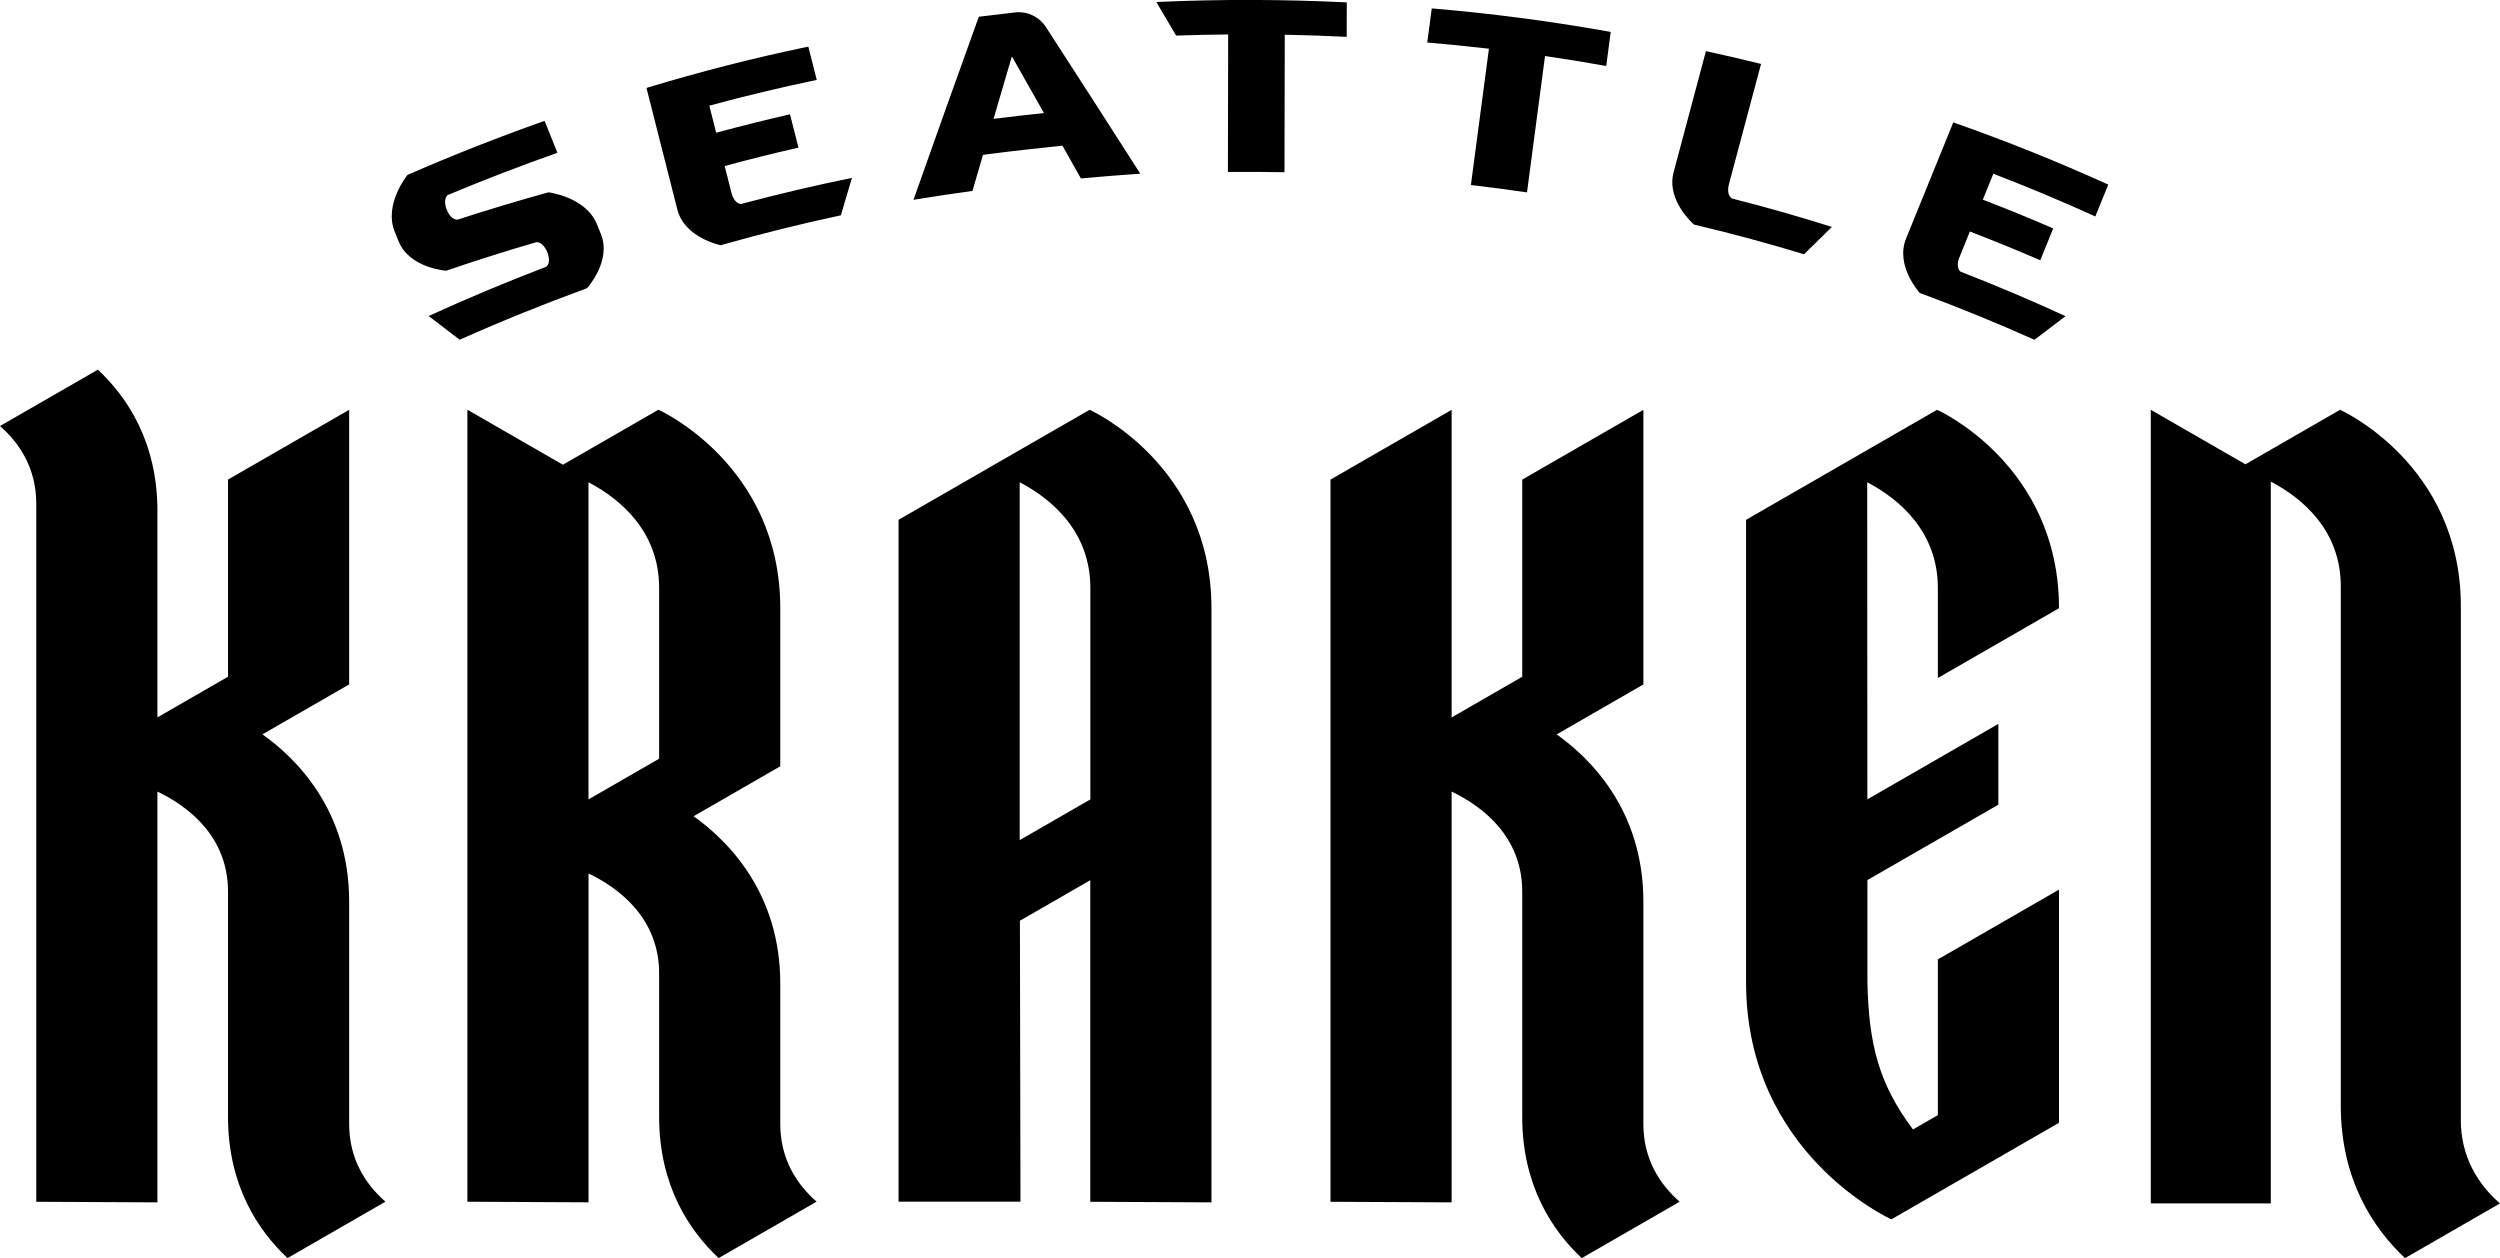
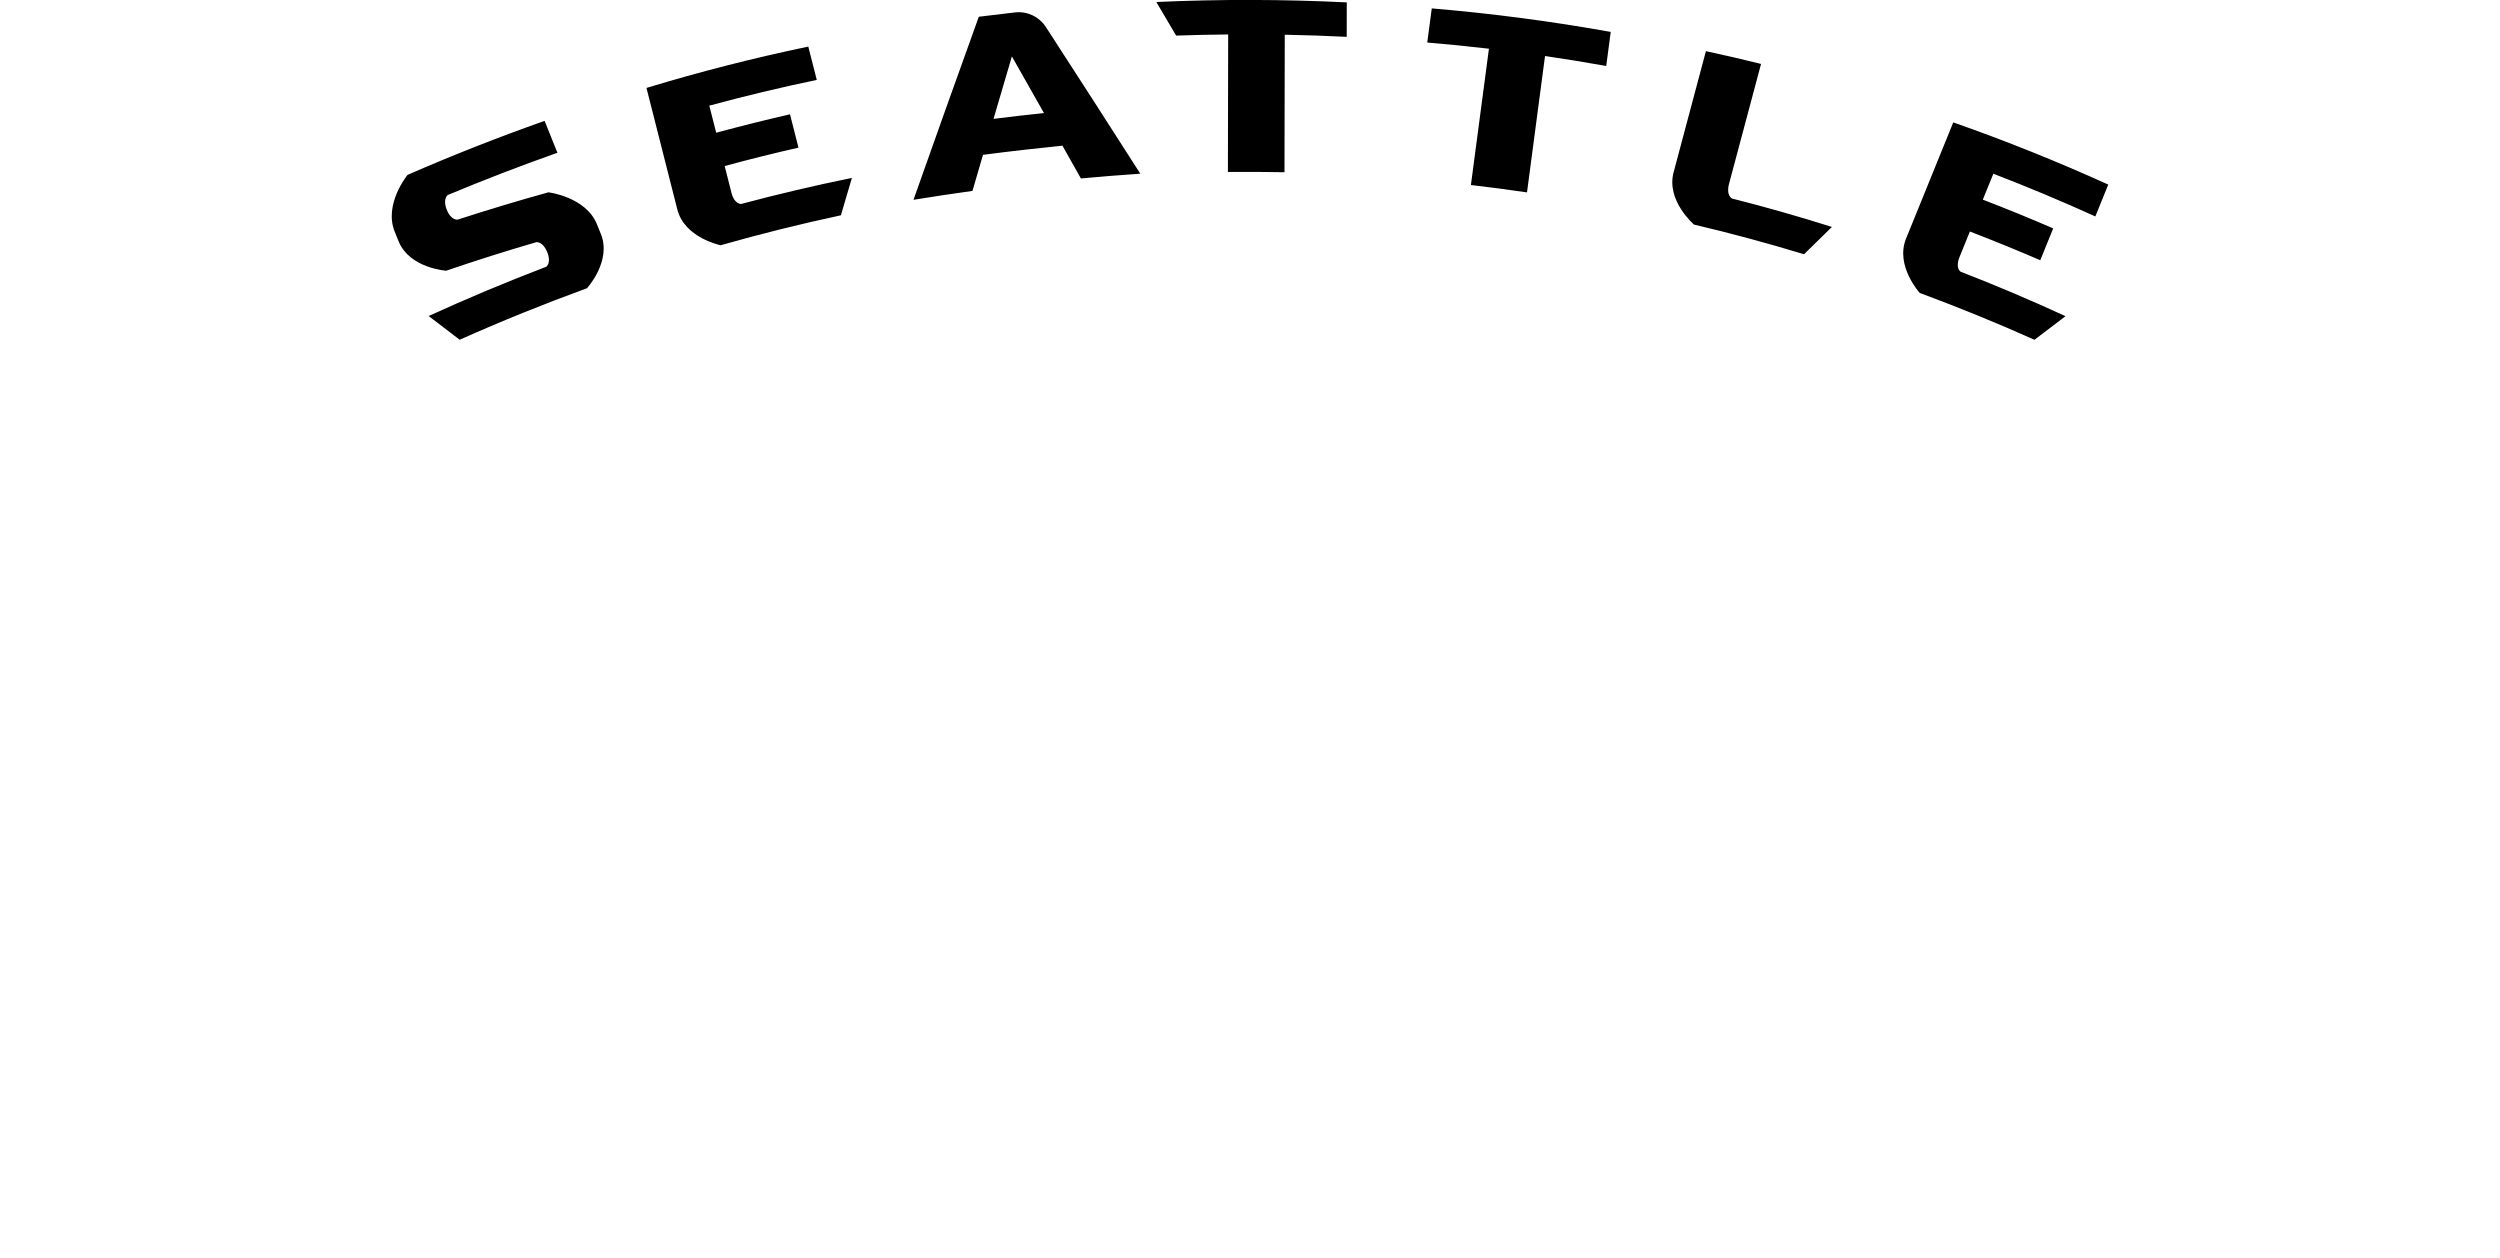
<svg xmlns="http://www.w3.org/2000/svg" width="155" height="78" viewBox="0 0 155 78" fill="none">
-   <path d="M23.897 74.504L17.827 78C16.023 76.311 14.137 73.523 14.137 69.247V55.274C14.137 51.895 11.706 50.007 9.76 49.077V74.547L2.249 74.51V31.234C2.249 29.058 1.239 27.499 0 26.414L6.07 22.918C7.875 24.607 9.76 27.395 9.76 31.674V44.478L14.137 41.956V29.733L21.648 25.407V42.433L16.272 45.53C18.315 46.977 21.648 50.205 21.648 55.889V69.683C21.648 71.86 22.659 73.418 23.897 74.504ZM152.573 69.408V37.596C152.573 28.745 145.085 25.407 145.085 25.407L139.217 28.786L133.348 25.407V74.611H140.789V29.857C142.812 30.919 145.129 32.927 145.129 36.353V68.552C145.129 73.167 147.165 76.176 149.111 78.003L154.997 74.614C153.66 73.445 152.569 71.763 152.569 69.411L152.573 69.408ZM75.11 37.71V74.547L67.598 74.51V54.572L63.235 57.084L63.269 74.504H55.71V32.228L67.555 25.407C67.555 25.407 75.11 28.776 75.11 37.71ZM67.602 49.564V36.454C67.602 32.998 65.262 30.969 63.221 29.898V52.086L67.602 49.564ZM101.889 69.687V55.892C101.889 50.205 98.556 46.977 96.512 45.533L101.889 42.436V25.41L94.378 29.736V41.959L90.001 44.482V25.41L82.49 29.736V74.51L90.001 74.547V49.077C91.947 50.007 94.378 51.895 94.378 55.274V69.247C94.378 73.523 96.263 76.311 98.068 78.003L104.138 74.507C102.899 73.425 101.889 71.863 101.889 69.687ZM120.147 59.483V69.139L118.605 70.026C116.454 67.154 115.871 64.702 115.78 60.923V54.565L123.898 49.89V44.882L115.777 49.56C115.774 41.187 115.767 31.738 115.767 29.898C117.807 30.969 120.147 32.998 120.147 36.454V42.036L127.658 37.71C127.658 28.776 120.1 25.407 120.1 25.407L108.256 32.228V60.903C108.256 71.551 117.265 75.599 117.265 75.599L127.658 69.613V55.156L120.147 59.483ZM50.626 74.504L44.556 78C42.751 76.311 40.866 73.523 40.866 69.243V60.352C40.866 56.973 38.435 55.086 36.489 54.155V74.544L28.978 74.507V43.259V25.403L34.9 28.813L40.822 25.403C40.822 25.403 48.377 28.772 48.377 37.707V47.511L43.001 50.608C45.044 52.056 48.377 55.284 48.377 60.967V69.68C48.377 71.857 49.387 73.415 50.626 74.5V74.504ZM40.866 47.041V36.427C40.853 32.988 38.523 30.969 36.486 29.901V34.617V49.564L40.863 47.041H40.866Z" fill="black" />
  <path d="M62.939 0.769C62.188 0.853 61.437 0.944 60.686 1.038C59.333 4.79 57.983 8.575 56.636 12.388C57.851 12.19 59.07 12.005 60.292 11.837C60.511 11.091 60.727 10.345 60.946 9.6C62.585 9.385 64.228 9.197 65.871 9.032C66.251 9.707 66.635 10.386 67.016 11.064C68.241 10.95 69.47 10.853 70.699 10.769C68.746 7.712 66.794 4.682 64.848 1.68C64.433 1.038 63.693 0.685 62.939 0.769ZM61.599 7.37C61.979 6.076 62.356 4.787 62.737 3.497C63.4 4.666 64.063 5.835 64.726 7.01C63.683 7.118 62.639 7.239 61.599 7.37ZM37.253 14.5C37.937 16.197 36.395 17.866 36.395 17.869C33.728 18.843 31.092 19.908 28.5 21.064C27.86 20.57 27.217 20.079 26.577 19.593C28.974 18.497 31.405 17.48 33.866 16.539C33.866 16.539 34.203 16.314 33.93 15.636C33.658 14.957 33.254 15.014 33.254 15.014C31.372 15.562 29.51 16.153 27.661 16.785C27.661 16.781 25.389 16.64 24.705 14.944C24.628 14.749 24.547 14.554 24.47 14.359C23.783 12.653 25.268 10.839 25.268 10.843C28.059 9.623 30.894 8.508 33.765 7.494C34.031 8.152 34.297 8.814 34.56 9.472C32.267 10.282 30.001 11.155 27.759 12.092C27.759 12.092 27.429 12.331 27.702 13.009C27.975 13.688 28.375 13.617 28.375 13.617C30.234 13.012 32.109 12.448 34.001 11.924C34.001 11.921 36.331 12.206 37.014 13.913C37.092 14.107 37.173 14.302 37.25 14.497L37.253 14.5ZM45.933 12.65C48.212 12.042 50.508 11.501 52.818 11.031C52.589 11.8 52.364 12.572 52.135 13.348C49.63 13.886 47.142 14.504 44.677 15.206C44.677 15.199 42.445 14.759 41.994 12.986C41.358 10.473 40.718 7.964 40.081 5.452C43.388 4.447 46.734 3.594 50.114 2.889C50.29 3.577 50.465 4.266 50.64 4.954C48.404 5.421 46.182 5.952 43.977 6.55C44.118 7.111 44.26 7.668 44.404 8.229C45.923 7.82 47.448 7.437 48.98 7.087C49.155 7.776 49.33 8.465 49.505 9.153C47.973 9.502 46.448 9.882 44.93 10.295C45.071 10.846 45.209 11.4 45.35 11.951C45.529 12.66 45.936 12.643 45.936 12.646L45.933 12.65ZM88.769 0.521C92.489 0.833 96.189 1.32 99.865 1.978C99.771 2.684 99.68 3.386 99.586 4.091C98.323 3.866 97.061 3.658 95.792 3.473C95.418 6.291 95.048 9.109 94.674 11.928C93.516 11.76 92.358 11.605 91.196 11.471C91.57 8.653 91.94 5.835 92.314 3.02C91.041 2.872 89.765 2.744 88.489 2.637C88.583 1.931 88.674 1.229 88.769 0.524V0.521ZM123.588 10.772C123.369 11.306 123.154 11.844 122.935 12.378C124.403 12.942 125.857 13.536 127.298 14.161C127.032 14.819 126.763 15.478 126.497 16.136C125.056 15.511 123.598 14.92 122.133 14.353C121.918 14.88 121.706 15.407 121.49 15.938C121.214 16.616 121.551 16.842 121.551 16.842C123.749 17.695 125.918 18.615 128.062 19.603C127.423 20.09 126.78 20.577 126.137 21.067C123.797 20.019 121.426 19.052 119.023 18.162C119.023 18.155 117.487 16.482 118.177 14.789C119.154 12.388 120.127 9.989 121.103 7.588C124.362 8.73 127.567 10.02 130.712 11.444C130.446 12.102 130.177 12.761 129.911 13.419C127.83 12.475 125.722 11.592 123.591 10.772H123.588ZM107.37 12.304C109.457 12.831 111.528 13.422 113.578 14.07C113.003 14.631 112.427 15.199 111.851 15.763C109.596 15.078 107.32 14.463 105.027 13.923C105.027 13.916 103.293 12.445 103.764 10.681C104.431 8.179 105.101 5.677 105.767 3.171C106.912 3.416 108.05 3.681 109.185 3.964C108.521 6.446 107.862 8.928 107.198 11.407C107.01 12.112 107.37 12.297 107.37 12.297V12.304ZM83.5 0.151C83.5 0.86 83.5 1.572 83.496 2.284C82.217 2.22 80.934 2.177 79.655 2.153C79.648 4.995 79.645 7.836 79.638 10.678C78.47 10.658 77.298 10.651 76.13 10.661C76.136 7.82 76.14 4.978 76.147 2.136C75.073 2.146 73.995 2.17 72.921 2.207C72.51 1.512 72.103 0.816 71.692 0.124C75.628 -0.054 79.567 -0.044 83.5 0.148V0.151Z" fill="black" />
</svg>